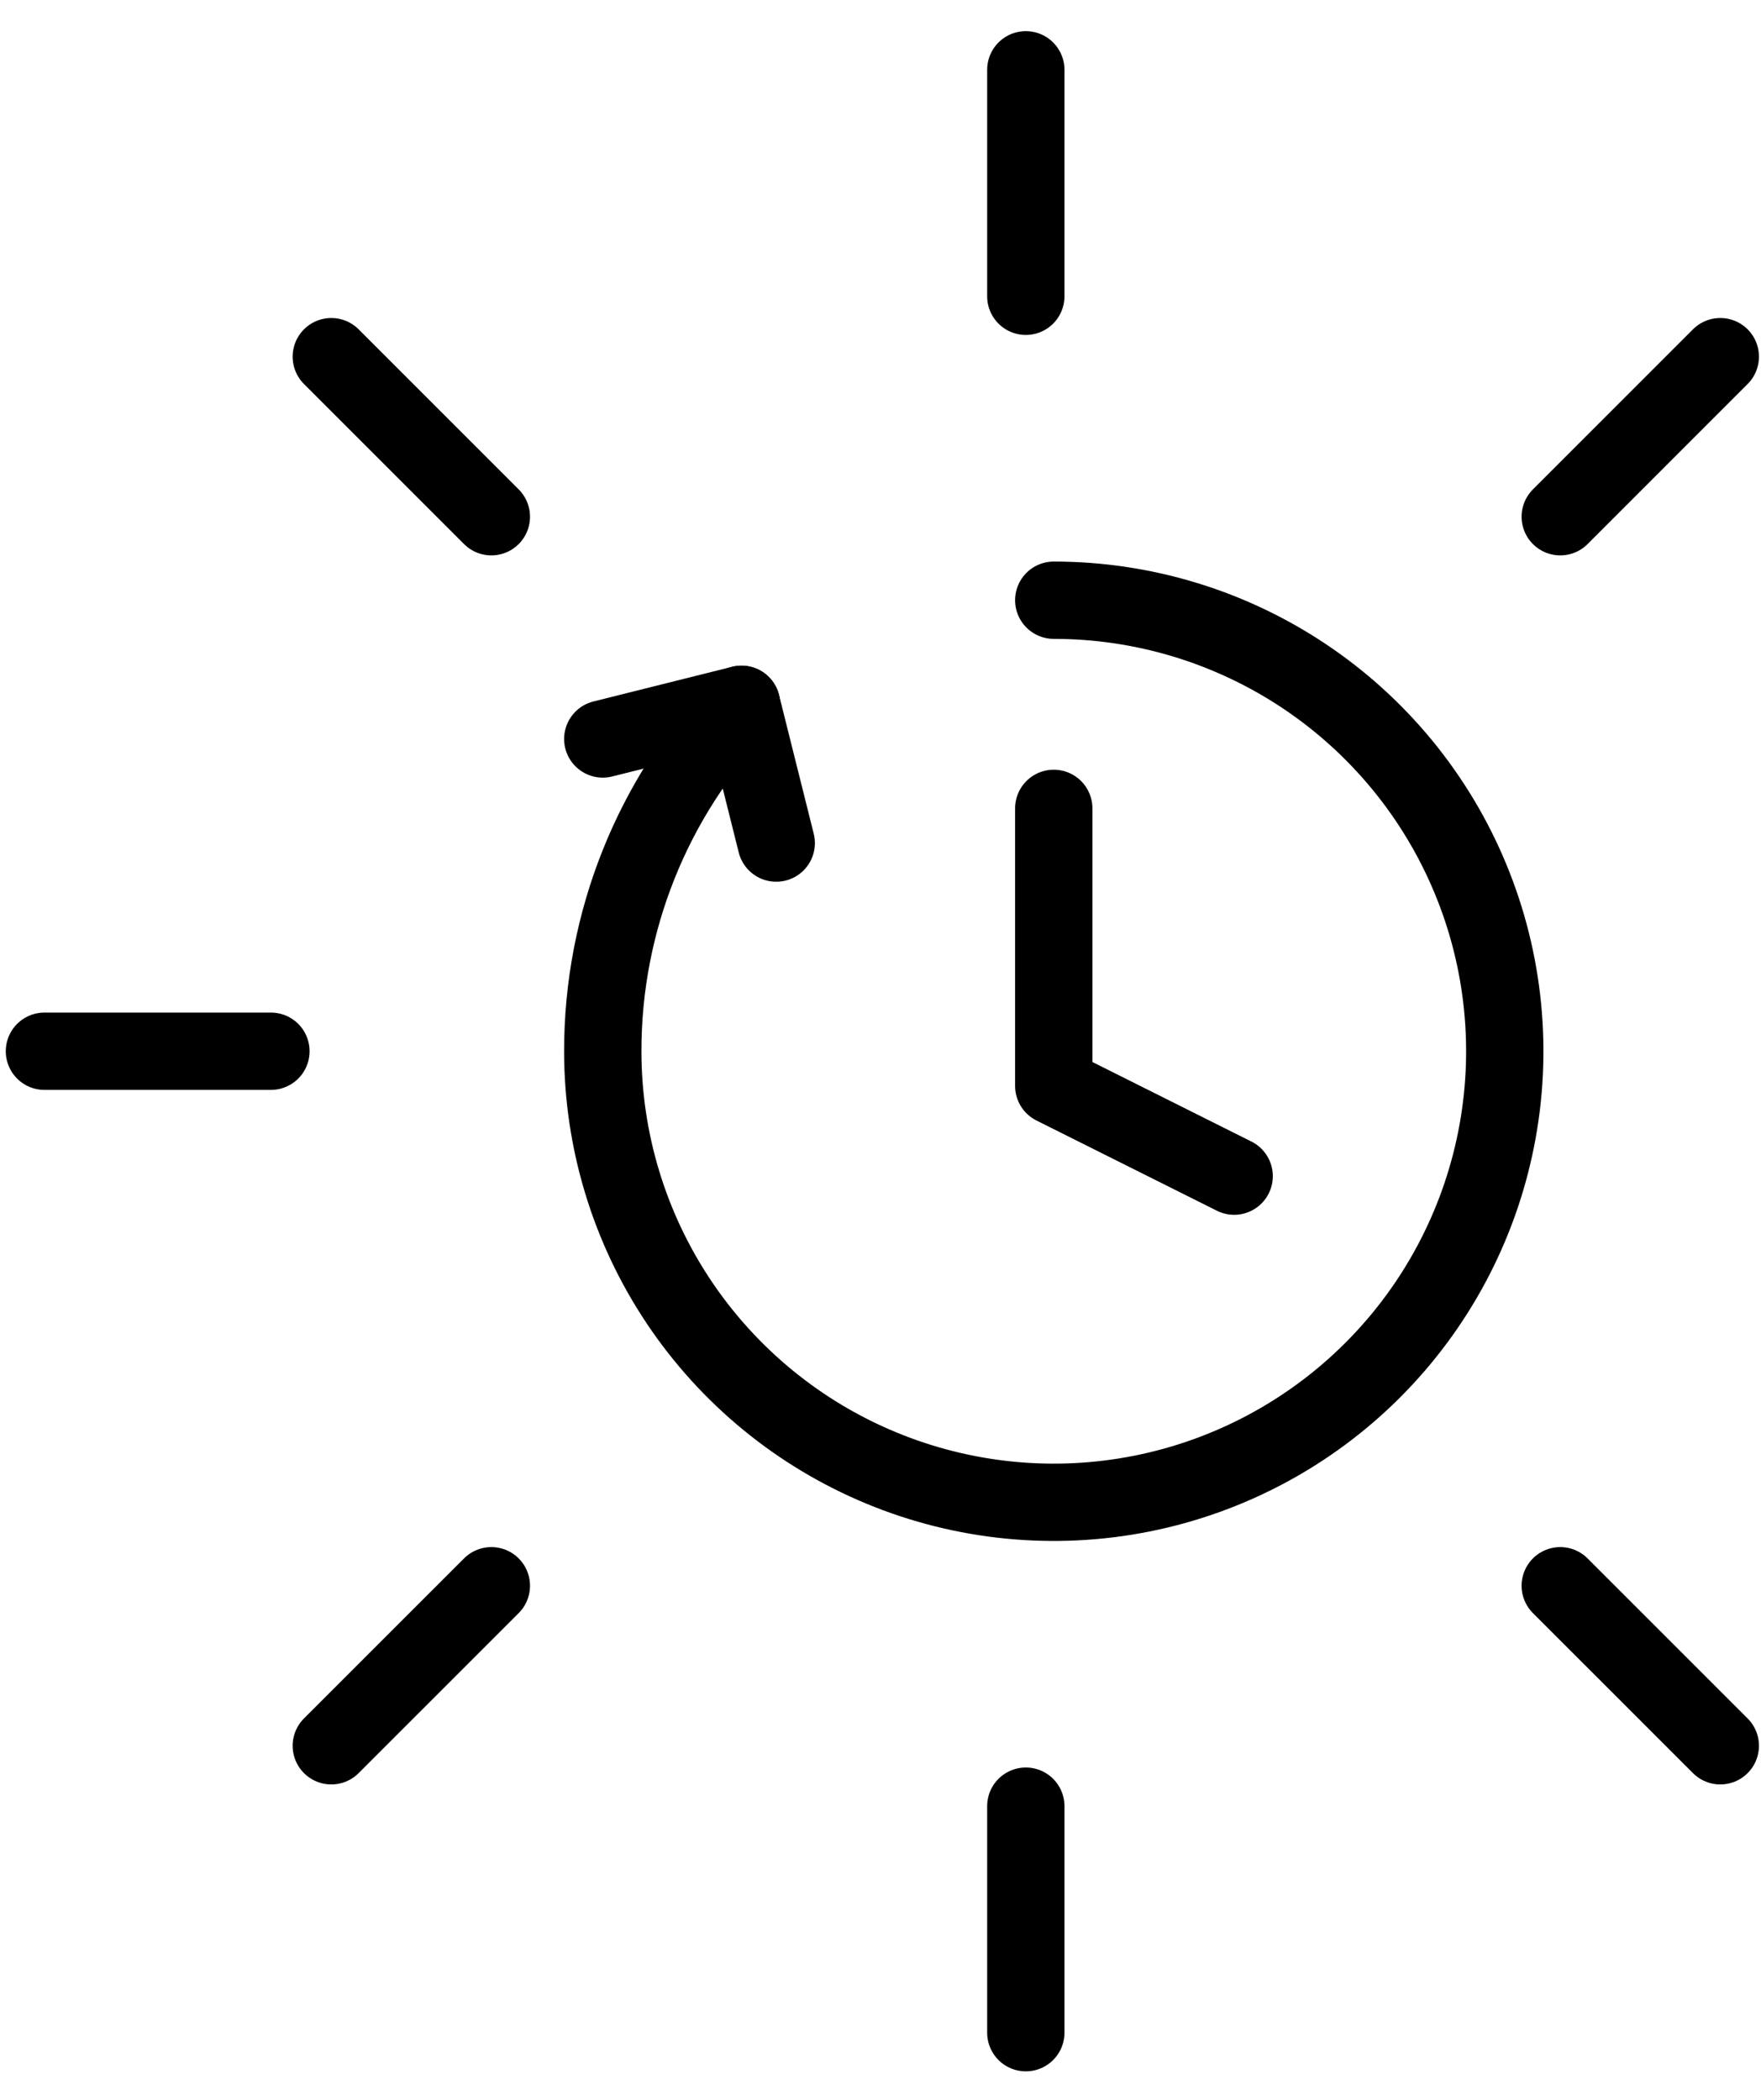
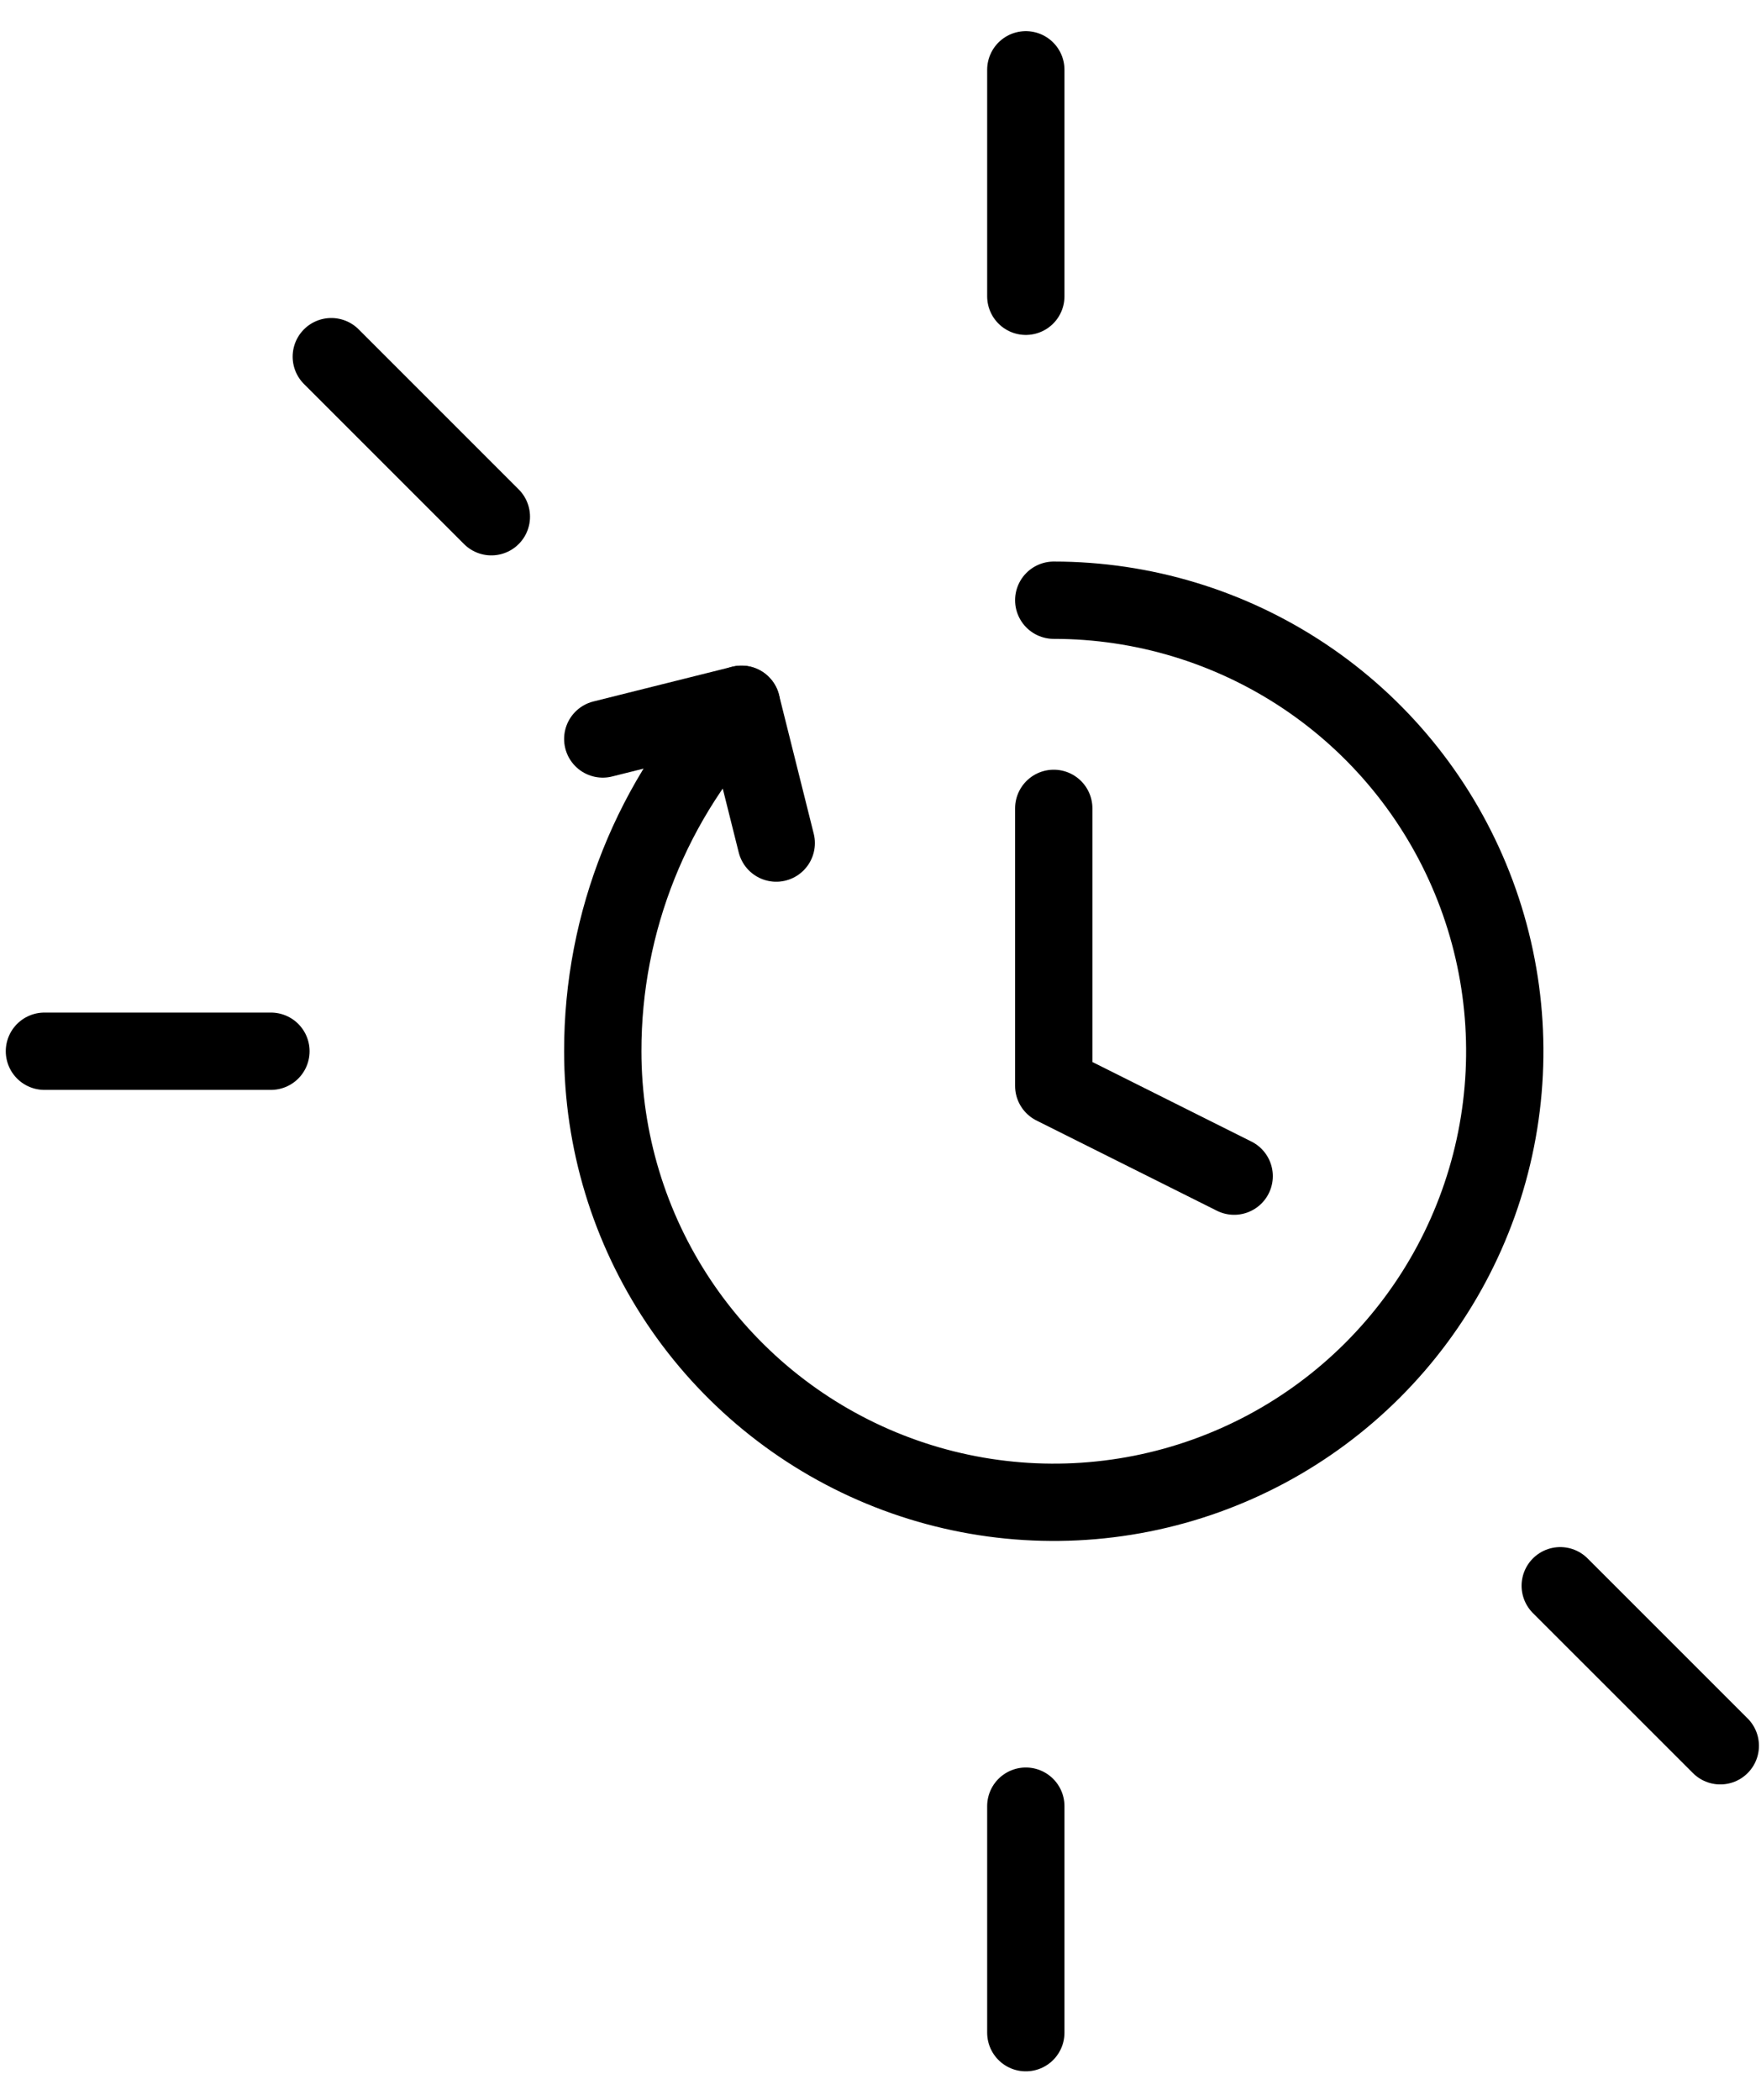
<svg xmlns="http://www.w3.org/2000/svg" width="52" height="62" viewBox="0 0 52 62" fill="none">
  <path d="M8 31.039H1.312" stroke="black" stroke-width="2.283" stroke-linecap="round" stroke-linejoin="round" />
  <path d="M14.509 15.257L9.783 10.531" stroke="black" stroke-width="2.283" stroke-linecap="round" stroke-linejoin="round" />
-   <path d="M14.509 46.821L9.783 51.546" stroke="black" stroke-width="2.283" stroke-linecap="round" stroke-linejoin="round" />
  <path d="M46.072 46.821L50.798 51.546" stroke="black" stroke-width="2.283" stroke-linecap="round" stroke-linejoin="round" />
  <path d="M30.291 53.329V60.017" stroke="black" stroke-width="2.283" stroke-linecap="round" stroke-linejoin="round" />
-   <path d="M46.072 15.257L50.798 10.531" stroke="black" stroke-width="2.283" stroke-linecap="round" stroke-linejoin="round" />
  <path d="M30.291 8.748V2.061" stroke="black" stroke-width="2.283" stroke-linecap="round" stroke-linejoin="round" />
  <path d="M31.116 17.722C33.75 17.722 36.325 18.503 38.515 19.966C40.705 21.429 42.412 23.509 43.42 25.943C44.428 28.376 44.692 31.054 44.178 33.637C43.664 36.221 42.396 38.594 40.533 40.456C38.671 42.319 36.298 43.587 33.715 44.101C31.131 44.615 28.453 44.351 26.02 43.343C23.587 42.335 21.507 40.628 20.043 38.438C18.58 36.248 17.799 33.673 17.799 31.039C17.795 27.224 19.262 23.555 21.896 20.795" stroke="black" stroke-width="2.283" stroke-linecap="round" stroke-linejoin="round" />
  <path d="M17.799 21.819L21.896 20.795L22.921 24.893" stroke="black" stroke-width="2.283" stroke-linecap="round" stroke-linejoin="round" />
  <path d="M31.116 23.868V32.063L36.443 34.727" stroke="black" stroke-width="2.283" stroke-linecap="round" stroke-linejoin="round" />
</svg>